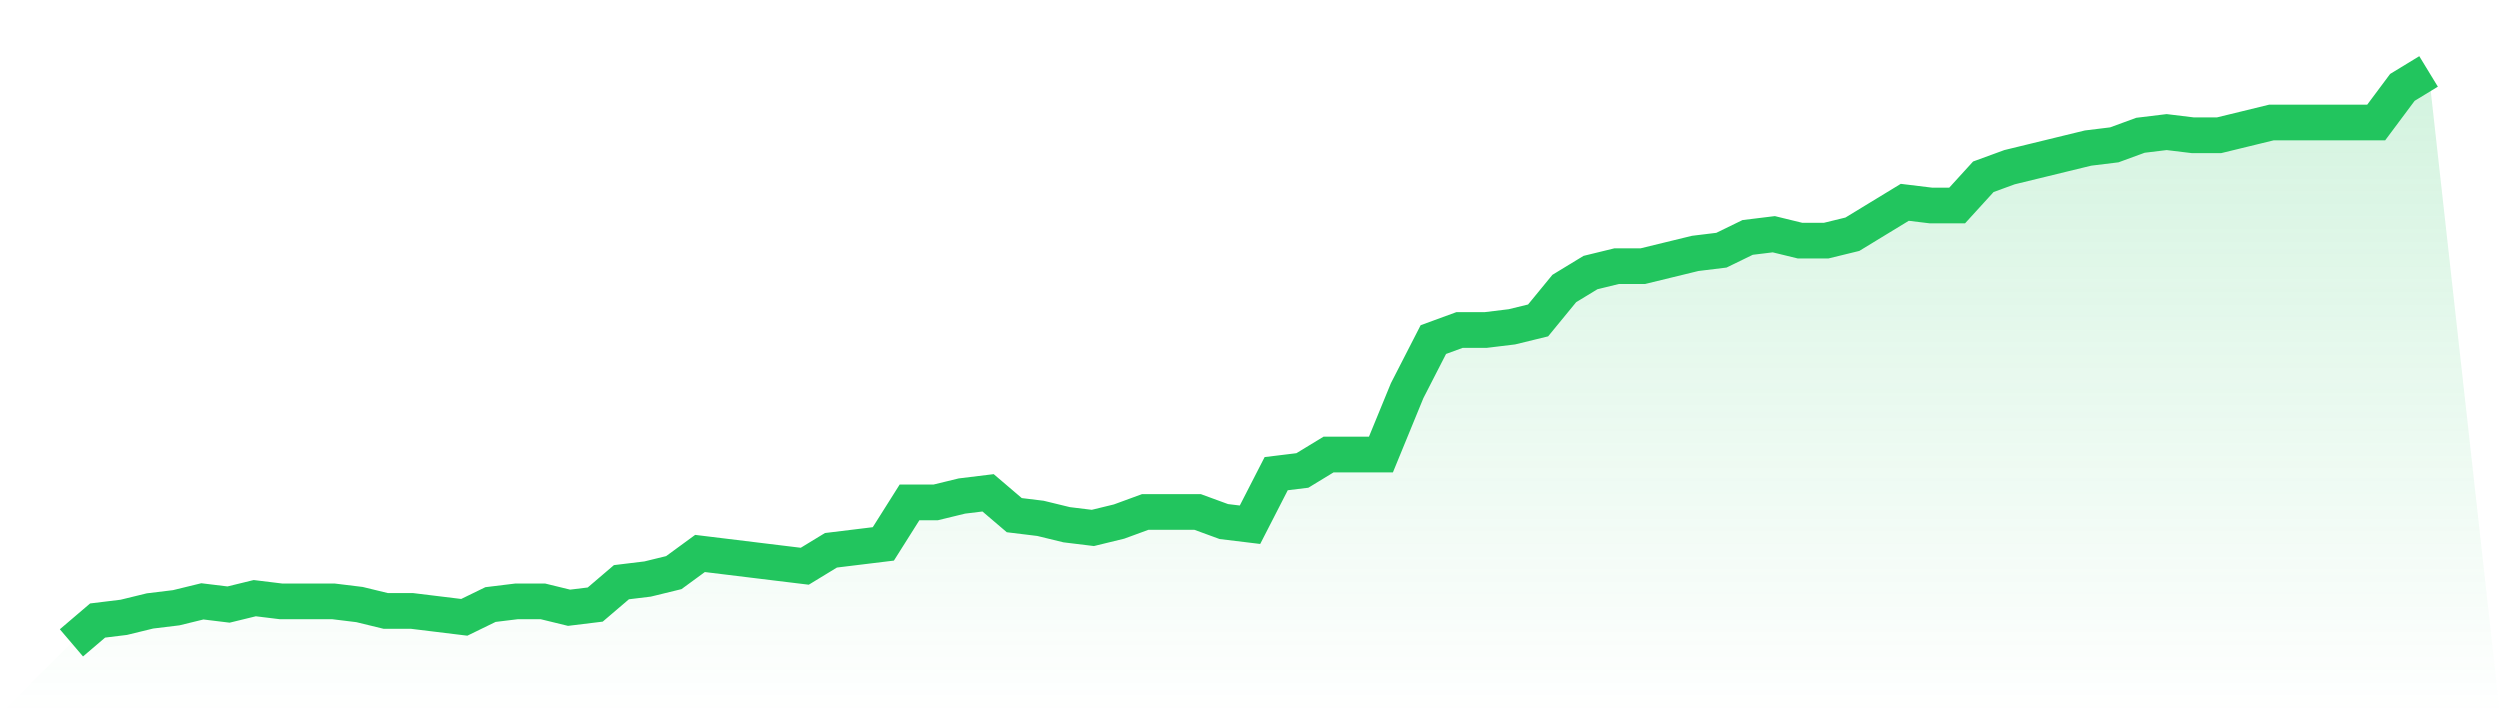
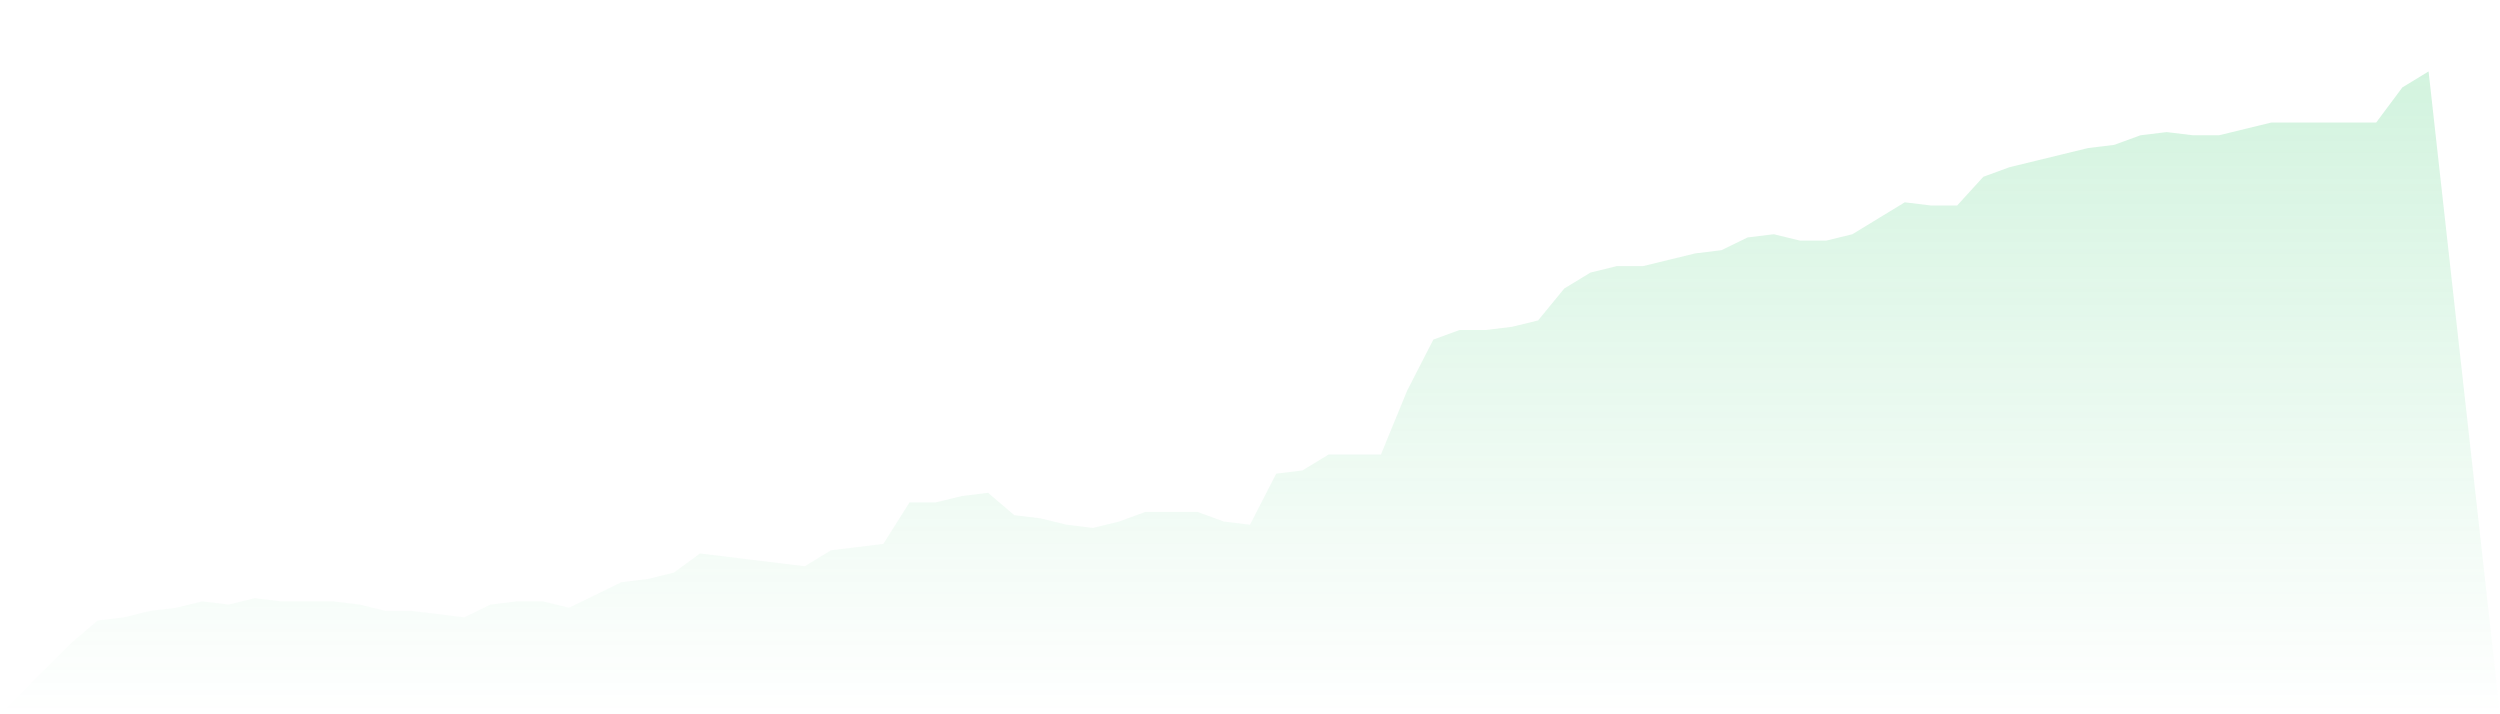
<svg xmlns="http://www.w3.org/2000/svg" viewBox="0 0 140 40">
  <defs>
    <linearGradient id="gradient" x1="0" x2="0" y1="0" y2="1">
      <stop offset="0%" stop-color="#22c55e" stop-opacity="0.2" />
      <stop offset="100%" stop-color="#22c55e" stop-opacity="0" />
    </linearGradient>
  </defs>
-   <path d="M4,36 L4,36 L5.467,34.749 L6.933,34.57 L8.4,34.212 L9.867,34.034 L11.333,33.676 L12.8,33.855 L14.267,33.497 L15.733,33.676 L17.2,33.676 L18.667,33.676 L20.133,33.855 L21.6,34.212 L23.067,34.212 L24.533,34.391 L26,34.57 L27.467,33.855 L28.933,33.676 L30.4,33.676 L31.867,34.034 L33.333,33.855 L34.8,32.603 L36.267,32.425 L37.733,32.067 L39.2,30.994 L40.667,31.173 L42.133,31.352 L43.6,31.531 L45.067,31.709 L46.533,30.816 L48,30.637 L49.467,30.458 L50.933,28.134 L52.4,28.134 L53.867,27.777 L55.333,27.598 L56.8,28.849 L58.267,29.028 L59.733,29.385 L61.2,29.564 L62.667,29.207 L64.133,28.67 L65.6,28.67 L67.067,28.67 L68.533,29.207 L70,29.385 L71.467,26.525 L72.933,26.346 L74.4,25.453 L75.867,25.453 L77.333,25.453 L78.8,21.877 L80.267,19.017 L81.733,18.48 L83.2,18.48 L84.667,18.302 L86.133,17.944 L87.6,16.156 L89.067,15.263 L90.533,14.905 L92,14.905 L93.467,14.547 L94.933,14.19 L96.4,14.011 L97.867,13.296 L99.333,13.117 L100.8,13.475 L102.267,13.475 L103.733,13.117 L105.2,12.223 L106.667,11.33 L108.133,11.508 L109.6,11.508 L111.067,9.899 L112.533,9.363 L114,9.006 L115.467,8.648 L116.933,8.291 L118.4,8.112 L119.867,7.575 L121.333,7.397 L122.8,7.575 L124.267,7.575 L125.733,7.218 L127.2,6.86 L128.667,6.86 L130.133,6.86 L131.6,6.86 L133.067,6.86 L134.533,4.894 L136,4 L140,40 L0,40 z" fill="url(#gradient)" />
-   <path d="M4,36 L4,36 L5.467,34.749 L6.933,34.57 L8.4,34.212 L9.867,34.034 L11.333,33.676 L12.8,33.855 L14.267,33.497 L15.733,33.676 L17.2,33.676 L18.667,33.676 L20.133,33.855 L21.6,34.212 L23.067,34.212 L24.533,34.391 L26,34.57 L27.467,33.855 L28.933,33.676 L30.4,33.676 L31.867,34.034 L33.333,33.855 L34.8,32.603 L36.267,32.425 L37.733,32.067 L39.2,30.994 L40.667,31.173 L42.133,31.352 L43.6,31.531 L45.067,31.709 L46.533,30.816 L48,30.637 L49.467,30.458 L50.933,28.134 L52.4,28.134 L53.867,27.777 L55.333,27.598 L56.8,28.849 L58.267,29.028 L59.733,29.385 L61.2,29.564 L62.667,29.207 L64.133,28.67 L65.6,28.67 L67.067,28.67 L68.533,29.207 L70,29.385 L71.467,26.525 L72.933,26.346 L74.4,25.453 L75.867,25.453 L77.333,25.453 L78.8,21.877 L80.267,19.017 L81.733,18.48 L83.2,18.48 L84.667,18.302 L86.133,17.944 L87.6,16.156 L89.067,15.263 L90.533,14.905 L92,14.905 L93.467,14.547 L94.933,14.19 L96.4,14.011 L97.867,13.296 L99.333,13.117 L100.8,13.475 L102.267,13.475 L103.733,13.117 L105.2,12.223 L106.667,11.33 L108.133,11.508 L109.6,11.508 L111.067,9.899 L112.533,9.363 L114,9.006 L115.467,8.648 L116.933,8.291 L118.4,8.112 L119.867,7.575 L121.333,7.397 L122.8,7.575 L124.267,7.575 L125.733,7.218 L127.2,6.86 L128.667,6.86 L130.133,6.86 L131.6,6.86 L133.067,6.86 L134.533,4.894 L136,4" fill="none" stroke="#22c55e" stroke-width="2" />
+   <path d="M4,36 L4,36 L5.467,34.749 L6.933,34.57 L8.4,34.212 L9.867,34.034 L11.333,33.676 L12.8,33.855 L14.267,33.497 L15.733,33.676 L17.2,33.676 L18.667,33.676 L20.133,33.855 L21.6,34.212 L23.067,34.212 L24.533,34.391 L26,34.57 L27.467,33.855 L28.933,33.676 L30.4,33.676 L31.867,34.034 L34.8,32.603 L36.267,32.425 L37.733,32.067 L39.2,30.994 L40.667,31.173 L42.133,31.352 L43.6,31.531 L45.067,31.709 L46.533,30.816 L48,30.637 L49.467,30.458 L50.933,28.134 L52.4,28.134 L53.867,27.777 L55.333,27.598 L56.8,28.849 L58.267,29.028 L59.733,29.385 L61.2,29.564 L62.667,29.207 L64.133,28.67 L65.6,28.67 L67.067,28.67 L68.533,29.207 L70,29.385 L71.467,26.525 L72.933,26.346 L74.4,25.453 L75.867,25.453 L77.333,25.453 L78.8,21.877 L80.267,19.017 L81.733,18.48 L83.2,18.48 L84.667,18.302 L86.133,17.944 L87.6,16.156 L89.067,15.263 L90.533,14.905 L92,14.905 L93.467,14.547 L94.933,14.19 L96.4,14.011 L97.867,13.296 L99.333,13.117 L100.8,13.475 L102.267,13.475 L103.733,13.117 L105.2,12.223 L106.667,11.33 L108.133,11.508 L109.6,11.508 L111.067,9.899 L112.533,9.363 L114,9.006 L115.467,8.648 L116.933,8.291 L118.4,8.112 L119.867,7.575 L121.333,7.397 L122.8,7.575 L124.267,7.575 L125.733,7.218 L127.2,6.86 L128.667,6.86 L130.133,6.86 L131.6,6.86 L133.067,6.86 L134.533,4.894 L136,4 L140,40 L0,40 z" fill="url(#gradient)" />
</svg>